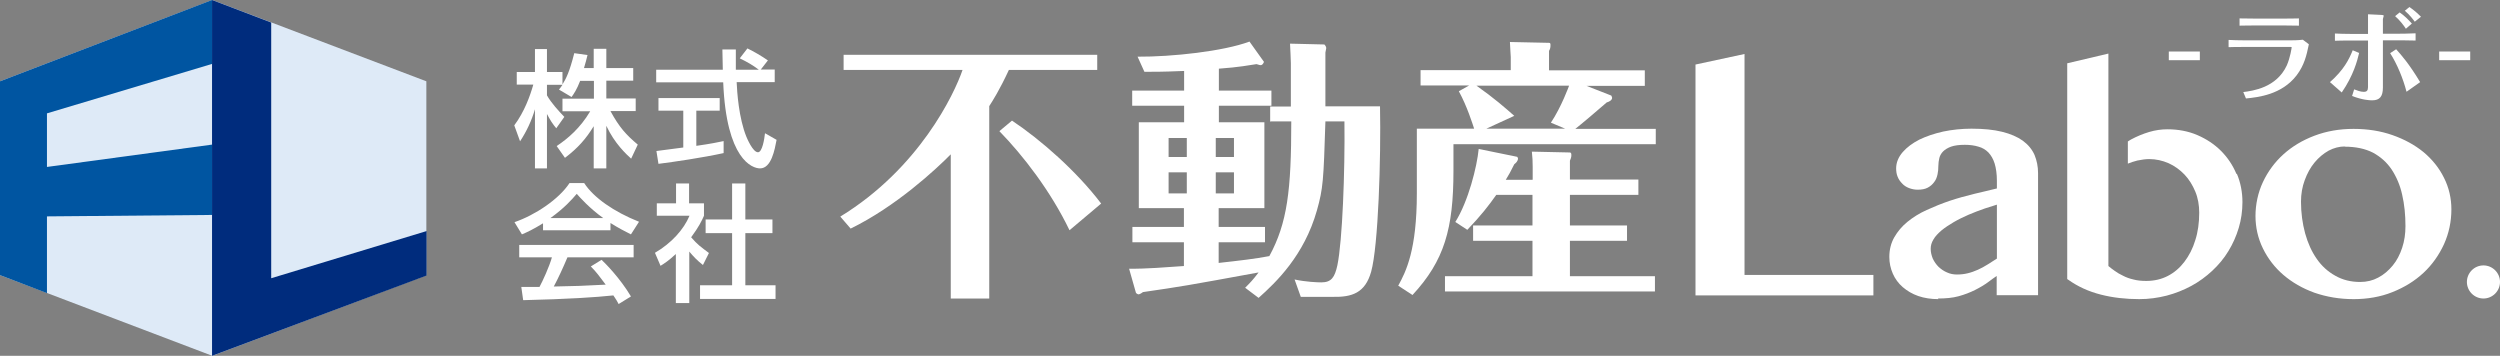
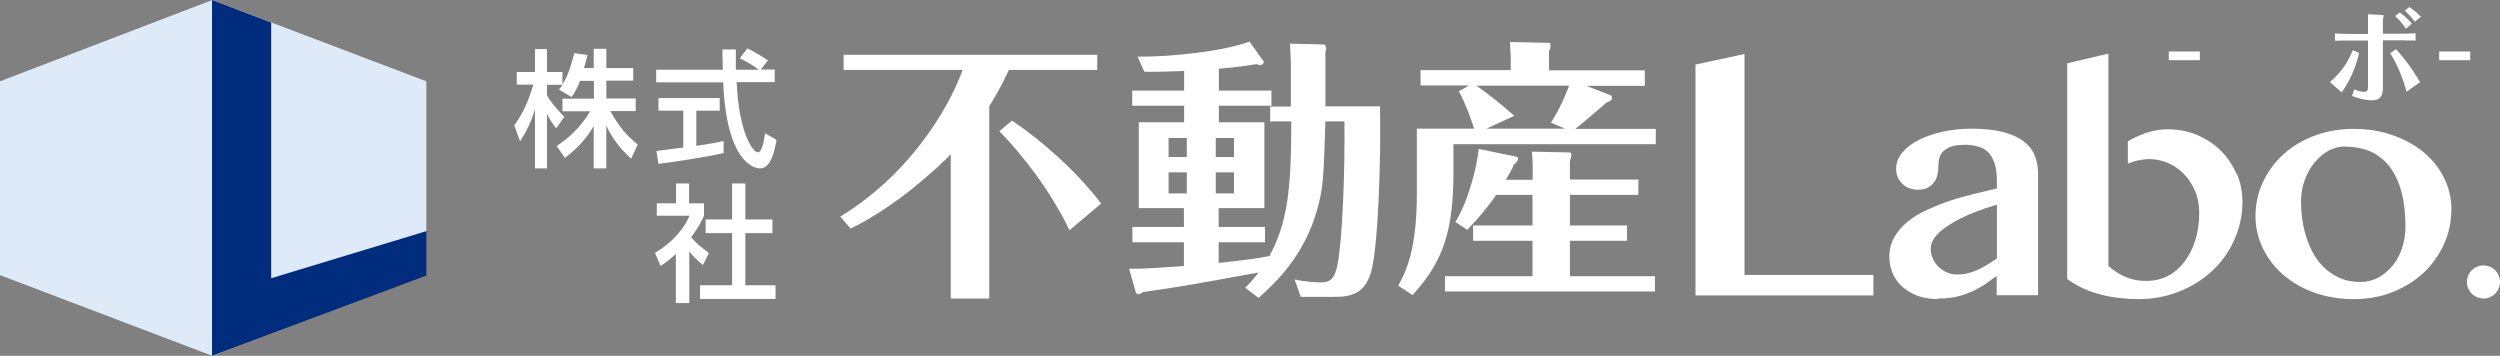
<svg xmlns="http://www.w3.org/2000/svg" id="_レイアウト" data-name="レイアウト" viewBox="0 0 120.85 17.2">
  <rect x="0" y="0" width="120.85" height="17.2" fill="#808080" stroke="none" />
  <defs>
    <style>
      .cls-1 {
        fill: #0055a1;
      }

      .cls-2 {
        fill: #002c7d;
      }

      .cls-3 {
        fill: #fff;
      }

      .cls-4 {
        fill: #deeaf7;
      }
    </style>
  </defs>
  <g>
    <polygon class="cls-4" points="10.26 0 0 3.93 0 13.3 10.26 17.2 20.61 13.31 20.61 3.93 10.26 0" />
-     <polygon class="cls-1" points="0 13.3 0 3.93 10.25 0 10.25 3.09 2.27 5.48 2.27 8.07 10.25 6.99 10.25 10.39 2.27 10.46 2.27 14.17 0 13.3" />
    <path class="cls-2" d="m10.25,17.2V0l2.86,1.09v12.36s7.51-2.28,7.51-2.28v2.15s-10.37,3.88-10.37,3.88Z" />
  </g>
  <g>
    <g>
      <g>
        <path class="cls-3" d="m47.82,14.43h-1.86v-6.97c-.73.74-2.65,2.52-4.84,3.59l-.5-.58c3.81-2.33,5.51-5.92,5.91-7.09h-5.75v-.73h12.26v.73h-4.27c-.46.99-.79,1.5-.95,1.75v9.31Zm3.88-3.3c-.91-1.89-2.24-3.61-3.39-4.79l.61-.51c1.38.92,3.12,2.44,4.31,4.01l-1.53,1.29Z" />
        <path class="cls-3" d="m61.4,5.89v-.74h1v-2.1c0-.18-.03-.71-.04-.94l1.66.04s.09.08.09.18c0,.04-.04.17-.04.21v2.6h2.64c.05,2.49-.08,6.75-.43,8-.29,1.02-.92,1.23-1.86,1.21h-1.54s-.3-.84-.3-.84c.55.12,1.12.14,1.29.14.49,0,.65-.24.78-.83.24-1.16.37-4.52.34-6.95h-.92c-.09,2.87-.11,3.23-.41,4.3-.62,2.19-1.98,3.48-2.82,4.23l-.65-.49c.24-.24.37-.37.65-.74-3.55.65-3.67.67-5.59.95-.09.07-.18.11-.21.11-.04,0-.12-.05-.13-.08l-.33-1.16c.82.01,1.78-.07,2.65-.13v-1.15h-2.49v-.74h2.49v-.91h-2.18v-4.15h2.19v-.8h-2.51v-.73h2.51v-.95c-1.21.05-1.54.04-1.92.04l-.33-.73c1.67.01,4.15-.26,5.41-.73l.7.98s-.05.16-.16.16c-.05,0-.12-.03-.2-.05-.34.05-.84.15-1.82.22v1.06h2.54v.73h-2.54v.8h2.2v4.15h-2.21v.91h2.24v.74h-2.24v1c1-.11,1.77-.2,2.45-.33.87-1.6,1.06-3.18,1.06-6.51h-1Zm-4.03,1.7v-.92h-.88v.92h.88Zm-.88.74v1.02h.88v-1.02h-.88Zm3.16-.74v-.92h-.88v.92h.88Zm-.88.74v1.02h.88v-1.02h-.88Z" />
        <path class="cls-3" d="m79.51,3.41v.74h-2.82l1.2.47s.04.08.04.11c0,.12-.17.2-.26.22-.28.25-1.31,1.12-1.52,1.28h3.89v.74h-9.78v1.28c0,2.81-.44,4.35-1.98,6.01l-.69-.45c.38-.69.9-1.73.9-4.46v-3.13h2.77c-.08-.24-.34-1.08-.74-1.81l.5-.28h-2.35v-.74h4.36v-.63c0-.05-.04-.62-.04-.73l1.89.04c.07,0,.07.05.07.11,0,.12-.01.17-.07.28v.94h4.63Zm-5.42,5.27v-.61c0-.25-.01-.49-.04-.74l1.82.04c.05,0,.09.01.09.12,0,.12-.03.18-.07.28v.91h3.31v.74h-3.31v1.48h2.76v.74h-2.76v1.71h4.11v.74h-10.15v-.74h4.23v-1.71h-2.87v-.74h2.87v-1.48h-1.75c-.36.51-.73.99-1.4,1.69l-.58-.38c.63-1,1.05-2.68,1.13-3.53l1.86.38s.04.05.04.08c0,.12-.09.21-.18.28-.18.36-.26.51-.41.75h1.29Zm-2.72-4.54c.84.59,1.4,1.08,1.83,1.46l-1.35.62h3.81l-.69-.29c.51-.76.88-1.79.88-1.79h-4.5Z" />
      </g>
      <g>
        <path class="cls-3" d="m28.04,3.92c-.16.41-.29.6-.41.77l-.61-.36c.05-.06.12-.15.17-.23h-.75v.51c.21.37.56.75.84,1.04l-.39.55c-.18-.21-.29-.39-.45-.69v2.63h-.58v-2.86c-.16.55-.41,1.08-.72,1.55l-.28-.77c.49-.66.76-1.41.92-1.97h-.8v-.61h.88v-1.11h.58v1.11h.75v.6c.17-.27.34-.6.57-1.51l.64.09c-.04.17-.09.37-.17.63h.47v-.93h.61v.93h1.3v.61h-1.3v.86h1.42v.61h-1.22c.43.79.76,1.15,1.32,1.62l-.32.68c-.23-.21-.8-.73-1.2-1.59v2.06h-.61v-2.04c-.37.61-.77,1.06-1.39,1.53l-.4-.57c.54-.36,1.14-.87,1.62-1.68h-1.34v-.61h1.52v-.86h-.67Z" />
        <path class="cls-3" d="m36.79,3.36h.66v.61h-1.84c.02.47.1,1.73.47,2.64.03.07.31.75.56.75.21,0,.31-.64.34-.92l.56.32c-.09.47-.25,1.38-.8,1.38-.37,0-1.63-.42-1.78-4.16h-3.24v-.61h3.22c0-.14-.02-.82-.02-.98h.65c0,.38,0,.73,0,.98h1.11c-.29-.22-.55-.37-.92-.55l.37-.48c.31.15.69.37.99.58l-.35.45Zm-5.06,3.94c.33-.04,1.16-.15,1.3-.17v-1.78h-1.2v-.61h2.96v.61h-1.13v1.7c.71-.1,1.08-.18,1.32-.23v.58c-1,.22-2.43.43-3.15.52l-.1-.63Z" />
-         <path class="cls-3" d="m26.24,10.8c-.47.29-.75.42-1.01.53l-.36-.59c.99-.34,2.14-1.1,2.66-1.89h.71c.45.7,1.44,1.39,2.65,1.87l-.39.61c-.26-.13-.61-.31-.99-.55v.35h-3.26v-.33Zm3.66,3.89c-.07-.14-.11-.2-.25-.41-.84.09-2.22.18-4.36.23l-.09-.64c.13,0,.69,0,.88,0,.16-.3.47-.97.6-1.43h-1.58v-.6h5.53v.6h-3.2c-.21.5-.45,1.02-.66,1.41,1.15-.02,1.28-.03,2.51-.09-.3-.4-.45-.61-.72-.88l.52-.32c.19.18.89.88,1.42,1.77l-.6.37Zm-.74-4.15c-.66-.47-1.13-1-1.28-1.17-.25.29-.58.67-1.27,1.17h2.54Z" />
        <path class="cls-3" d="m33.3,14.65h-.63v-2.37c-.37.34-.55.45-.74.57l-.27-.63c.79-.46,1.39-1.12,1.67-1.79h-1.58v-.6h.93v-.96h.63v.96h.72v.6c-.1.23-.25.54-.62,1.04.31.36.46.46.86.76l-.29.58c-.29-.23-.45-.4-.66-.65v2.49Zm2.09-5.78h.64v1.74h1.31v.66h-1.31v2.52h1.46v.66h-3.65v-.66h1.55v-2.52h-1.28v-.66h1.28v-1.74Z" />
      </g>
    </g>
    <path class="cls-3" d="m120.85,13.63c0,.44-.36.8-.8.8s-.8-.36-.8-.8.36-.8.8-.8.8.36.8.8Z" />
    <g>
      <polygon class="cls-3" points="81.96 14.28 81.96 3.12 84.33 2.61 84.33 13.29 90.56 13.29 90.56 14.28 81.96 14.28" />
      <path class="cls-3" d="m93.7,14.46c-.35,0-.68-.05-.97-.15-.29-.1-.54-.25-.75-.43-.21-.18-.37-.4-.48-.65-.11-.25-.17-.52-.17-.81,0-.35.08-.67.24-.95.16-.28.37-.53.64-.75.26-.21.57-.41.93-.57.35-.16.72-.31,1.1-.44.39-.13.79-.24,1.2-.34.37-.09.74-.18,1.09-.26v-.37c0-.33-.04-.61-.11-.84-.07-.22-.17-.39-.3-.53-.13-.13-.29-.23-.48-.28-.19-.06-.42-.09-.66-.09-.27,0-.5.03-.67.09-.16.06-.29.14-.38.23-.09.09-.15.2-.18.31-.03.13-.05.26-.05.39,0,.14-.01.28-.04.41-.03.14-.08.27-.16.37-.08.11-.18.2-.31.27-.13.07-.29.1-.49.1-.15,0-.29-.03-.42-.08-.13-.05-.24-.12-.33-.22-.09-.09-.17-.2-.22-.33-.05-.12-.07-.26-.07-.4,0-.28.11-.55.32-.79.2-.23.47-.43.8-.6.33-.16.71-.29,1.15-.39.43-.09.9-.14,1.37-.14.58,0,1.08.05,1.48.15.41.1.75.25,1,.43.26.19.45.42.57.69.11.27.17.56.17.88v5.9h-2v-.93c-.13.09-.26.18-.39.28-.2.15-.42.28-.66.4-.24.12-.5.22-.79.3-.29.08-.63.11-1,.11h0Zm2.84-4.57c-.19.06-.39.12-.6.19-.26.09-.52.19-.78.3-.25.11-.5.23-.72.36-.22.13-.42.26-.59.4-.16.14-.3.28-.39.44-.09.15-.13.29-.13.45,0,.16.04.32.1.47.07.15.17.29.28.4.12.11.26.21.41.27.15.07.31.1.48.1.18,0,.36-.02.52-.06.17-.04.33-.1.49-.17.16-.07.32-.16.48-.26.14-.09.29-.18.44-.28v-2.6Z" />
      <path class="cls-3" d="m108.11,8.41c-.18-.43-.43-.8-.75-1.12-.32-.32-.7-.57-1.14-.76-.44-.19-.93-.28-1.45-.28-.28,0-.58.04-.88.13-.3.09-.59.21-.87.36-.06.03-.11.07-.16.1v1.07c.15-.06.3-.11.46-.15.2-.04.39-.07.57-.07.33,0,.64.07.94.2.29.13.55.32.77.55.22.23.39.51.52.82.13.31.19.66.19,1.02,0,.48-.06.93-.19,1.33-.12.4-.3.75-.53,1.05-.22.29-.49.52-.8.68-.31.16-.66.24-1.04.24-.23,0-.44-.02-.62-.07-.18-.04-.35-.1-.5-.18-.15-.07-.29-.15-.41-.24-.11-.08-.21-.15-.3-.23V2.59l-1.99.47v10.43l.06.04c.45.32.97.56,1.56.71.58.15,1.21.22,1.86.22.46,0,.9-.06,1.33-.17.42-.11.82-.27,1.19-.47.37-.2.71-.45,1.01-.73.3-.28.57-.6.78-.95.21-.34.38-.72.5-1.12.12-.4.18-.82.18-1.25,0-.48-.09-.95-.27-1.37Z" />
      <path class="cls-3" d="m113.77,14.46c-.68,0-1.31-.11-1.89-.31-.58-.21-1.08-.5-1.5-.86-.42-.36-.75-.79-.99-1.28-.24-.49-.36-1.02-.36-1.57s.12-1.13.36-1.64c.24-.51.57-.96.99-1.34.42-.38.92-.68,1.5-.9.58-.22,1.21-.33,1.89-.33s1.31.1,1.88.3c.57.2,1.07.47,1.5.82.42.35.76.77.99,1.24.24.47.36.99.36,1.53,0,.59-.12,1.16-.36,1.69-.24.52-.57.99-.99,1.38-.42.39-.92.7-1.5.93-.57.23-1.21.34-1.88.34h0Zm-.42-7.38c-.27,0-.53.07-.78.2-.25.14-.48.33-.68.57-.2.24-.36.53-.48.86-.12.32-.18.67-.18,1.04,0,.54.07,1.05.2,1.53.13.47.32.89.56,1.23.24.35.54.62.9.82.35.2.75.3,1.2.3.32,0,.61-.07.87-.21.27-.14.5-.34.7-.58.2-.24.35-.53.46-.86.11-.33.16-.68.16-1.05,0-.54-.05-1.05-.16-1.52-.1-.46-.28-.87-.51-1.22-.23-.34-.53-.61-.9-.81-.37-.19-.83-.29-1.37-.29h0Z" />
    </g>
  </g>
  <g>
    <path class="cls-3" d="m106.34,2.49v.42h-1.5v-.42h1.5Z" />
    <path class="cls-3" d="m119.41,2.49v.42h-1.5v-.42h1.5Z" />
-     <path class="cls-3" d="m107.74,1.93c.25.01.4.02.8.02h2.15c.13,0,.38,0,.63-.03l.29.22c-.11.54-.22,1.01-.59,1.5-.72.94-1.86,1.06-2.45,1.12l-.13-.31c.47-.06,1.6-.21,2.1-1.28.17-.38.24-.86.24-.89,0-.01-.04-.01-.05-.01h-2.2c-.35,0-.62,0-.8.01v-.35Zm3.38-.69c-.34,0-.66-.01-.8-.01h-1.2c-.47,0-.68.01-.86.01v-.35c.25,0,.66.01.85.01h1.2c.46,0,.69-.01.82-.01v.35Z" />
    <path class="cls-3" d="m112.63,3.97c.66-.58.92-1.09,1.1-1.54l.31.13c-.09.38-.27,1.08-.84,1.91l-.57-.5Zm1.84-2.79c0-.22,0-.4,0-.49l.62.03s.14,0,.14.04c0,.02-.04.14-.04.16v.71h.72c.14,0,.46,0,.86-.02v.35c-.37-.01-.71-.01-.85-.01h-.73v2.28c0,.43-.15.62-.52.62-.14,0-.48-.02-.97-.21l.1-.32c.13.05.31.12.46.12s.21-.06.21-.23V1.96h-.79c-.42,0-.61,0-.81.01v-.35c.22.01.46.02.81.02h.79v-.47Zm1.86,3.25c-.16-.62-.45-1.33-.79-1.86l.29-.19c.26.29.63.71,1.16,1.59l-.65.46Zm-.03-3.04c-.08-.13-.28-.4-.52-.61l.22-.18c.22.15.41.34.59.54l-.29.25Zm.43-.34c-.05-.07-.24-.33-.48-.53l.22-.18c.09.06.33.23.56.47l-.3.24Z" />
  </g>
</svg>